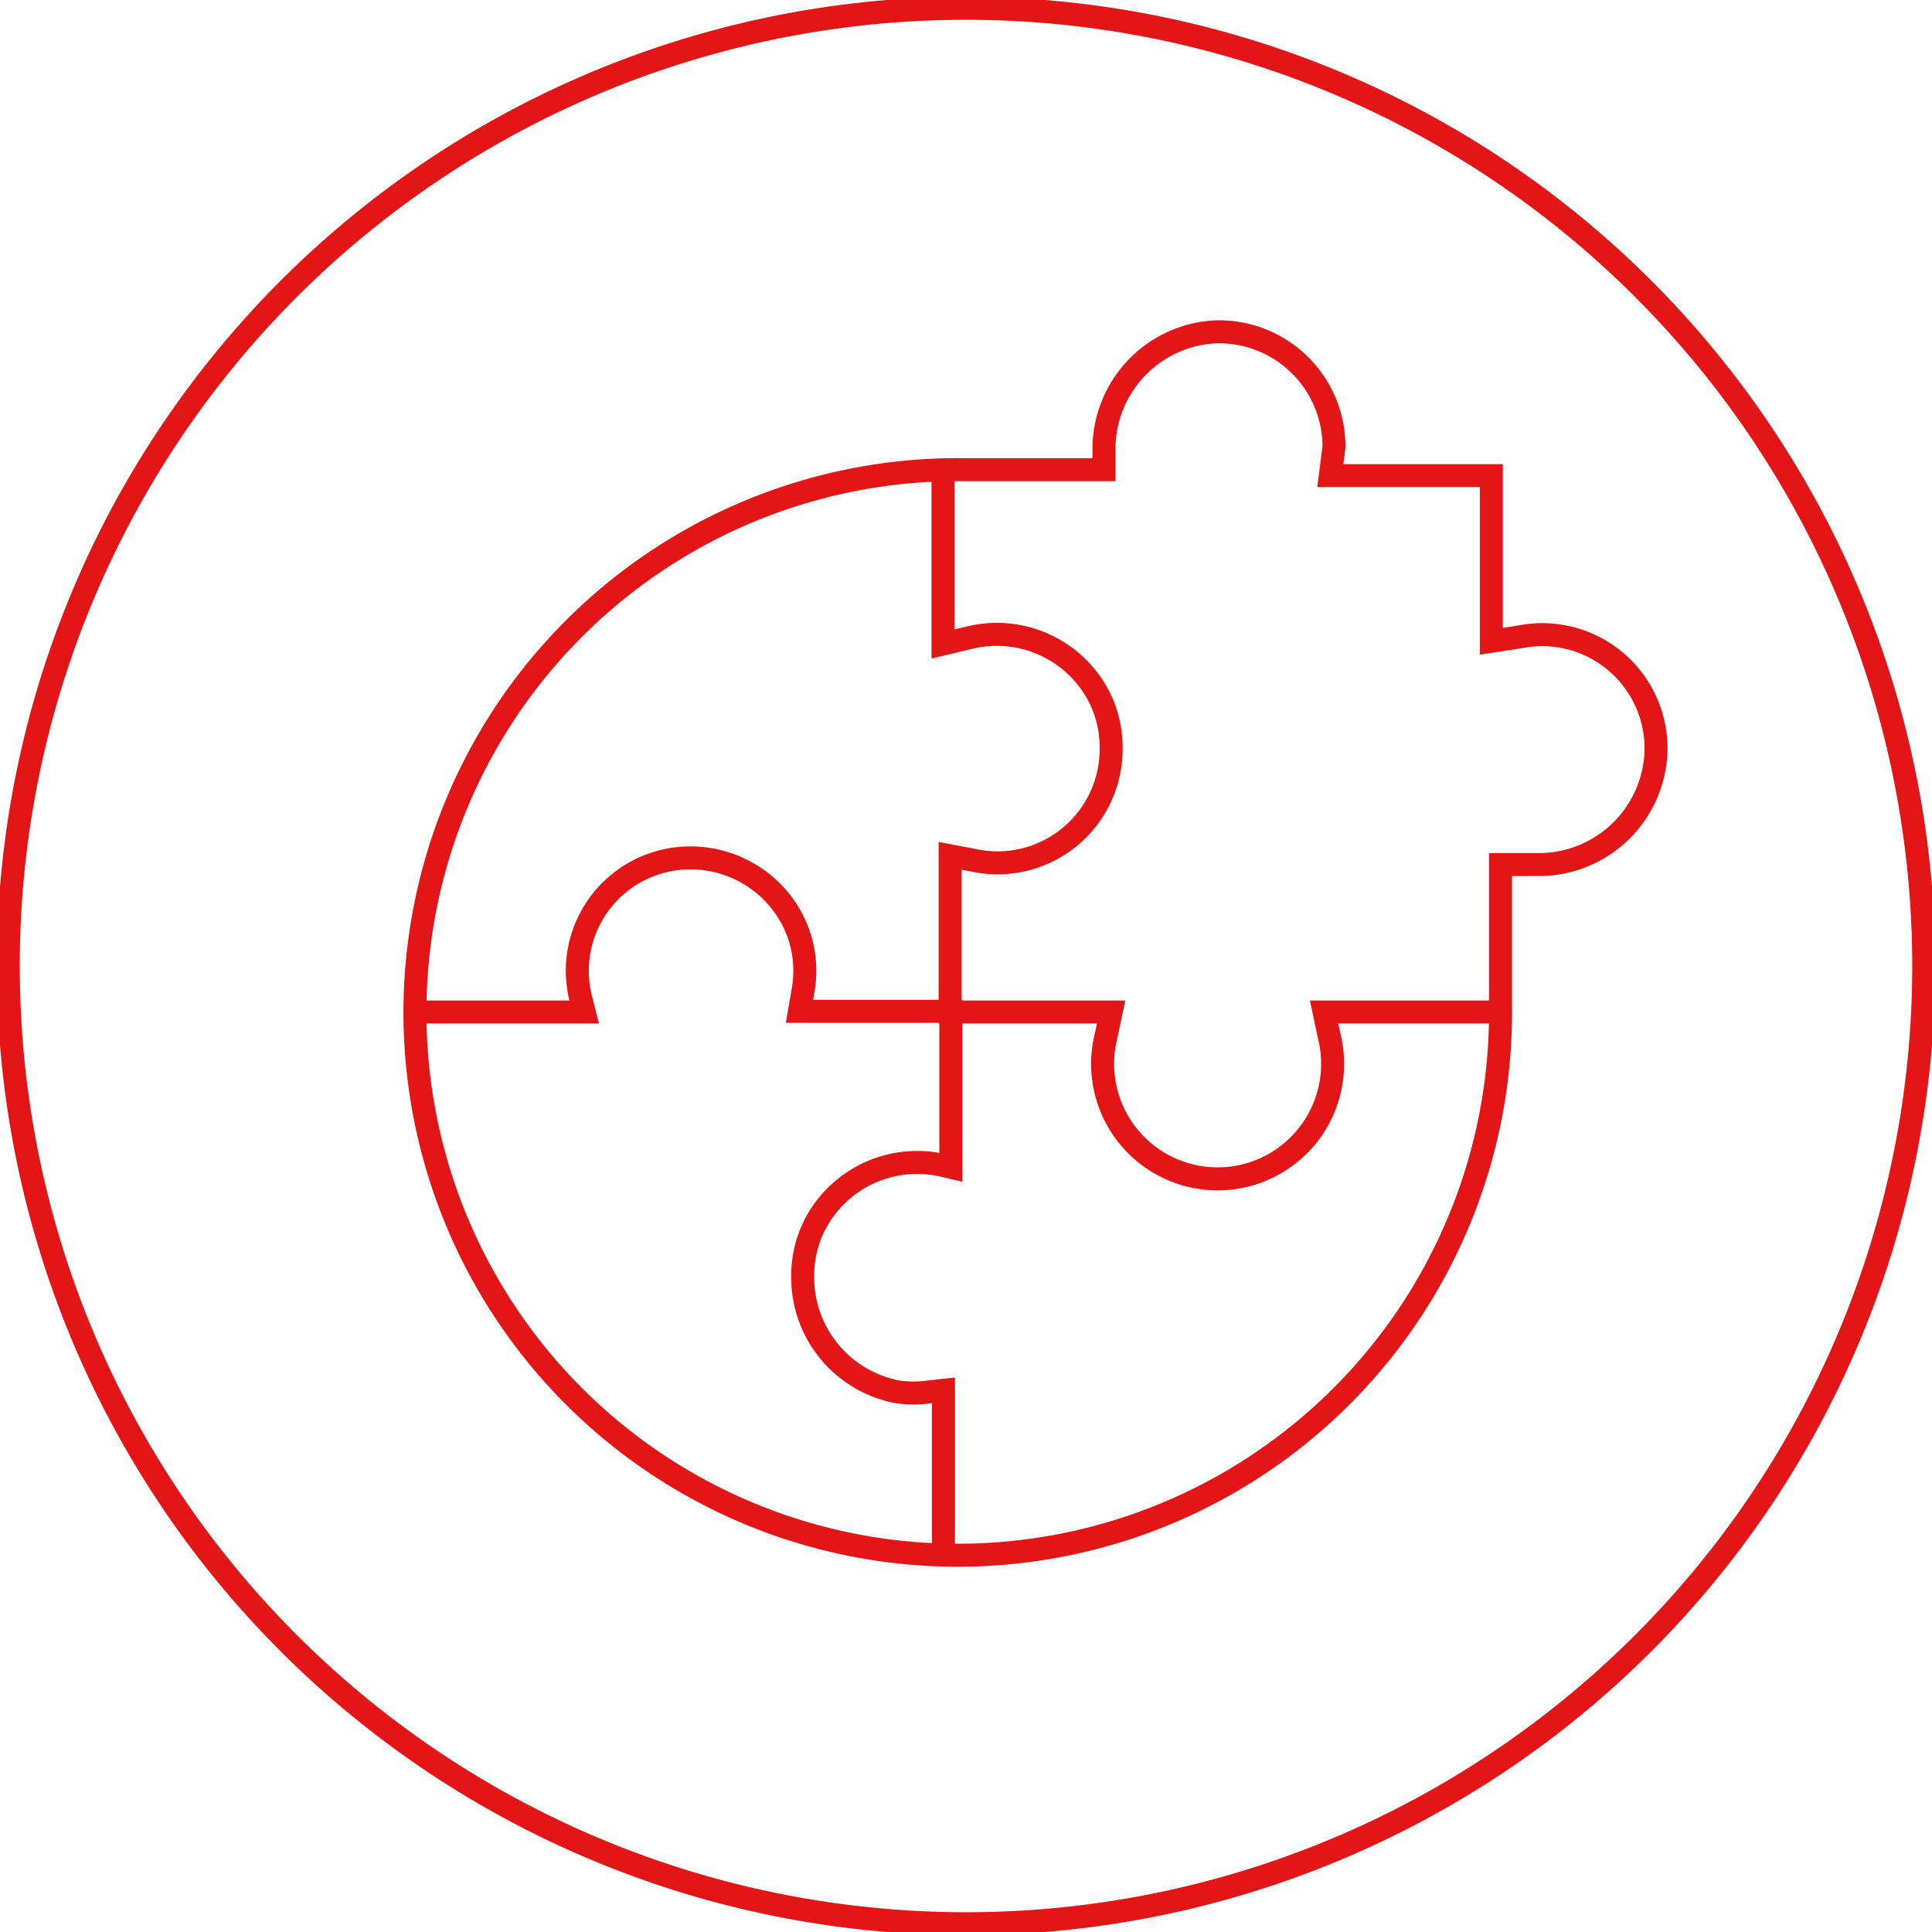
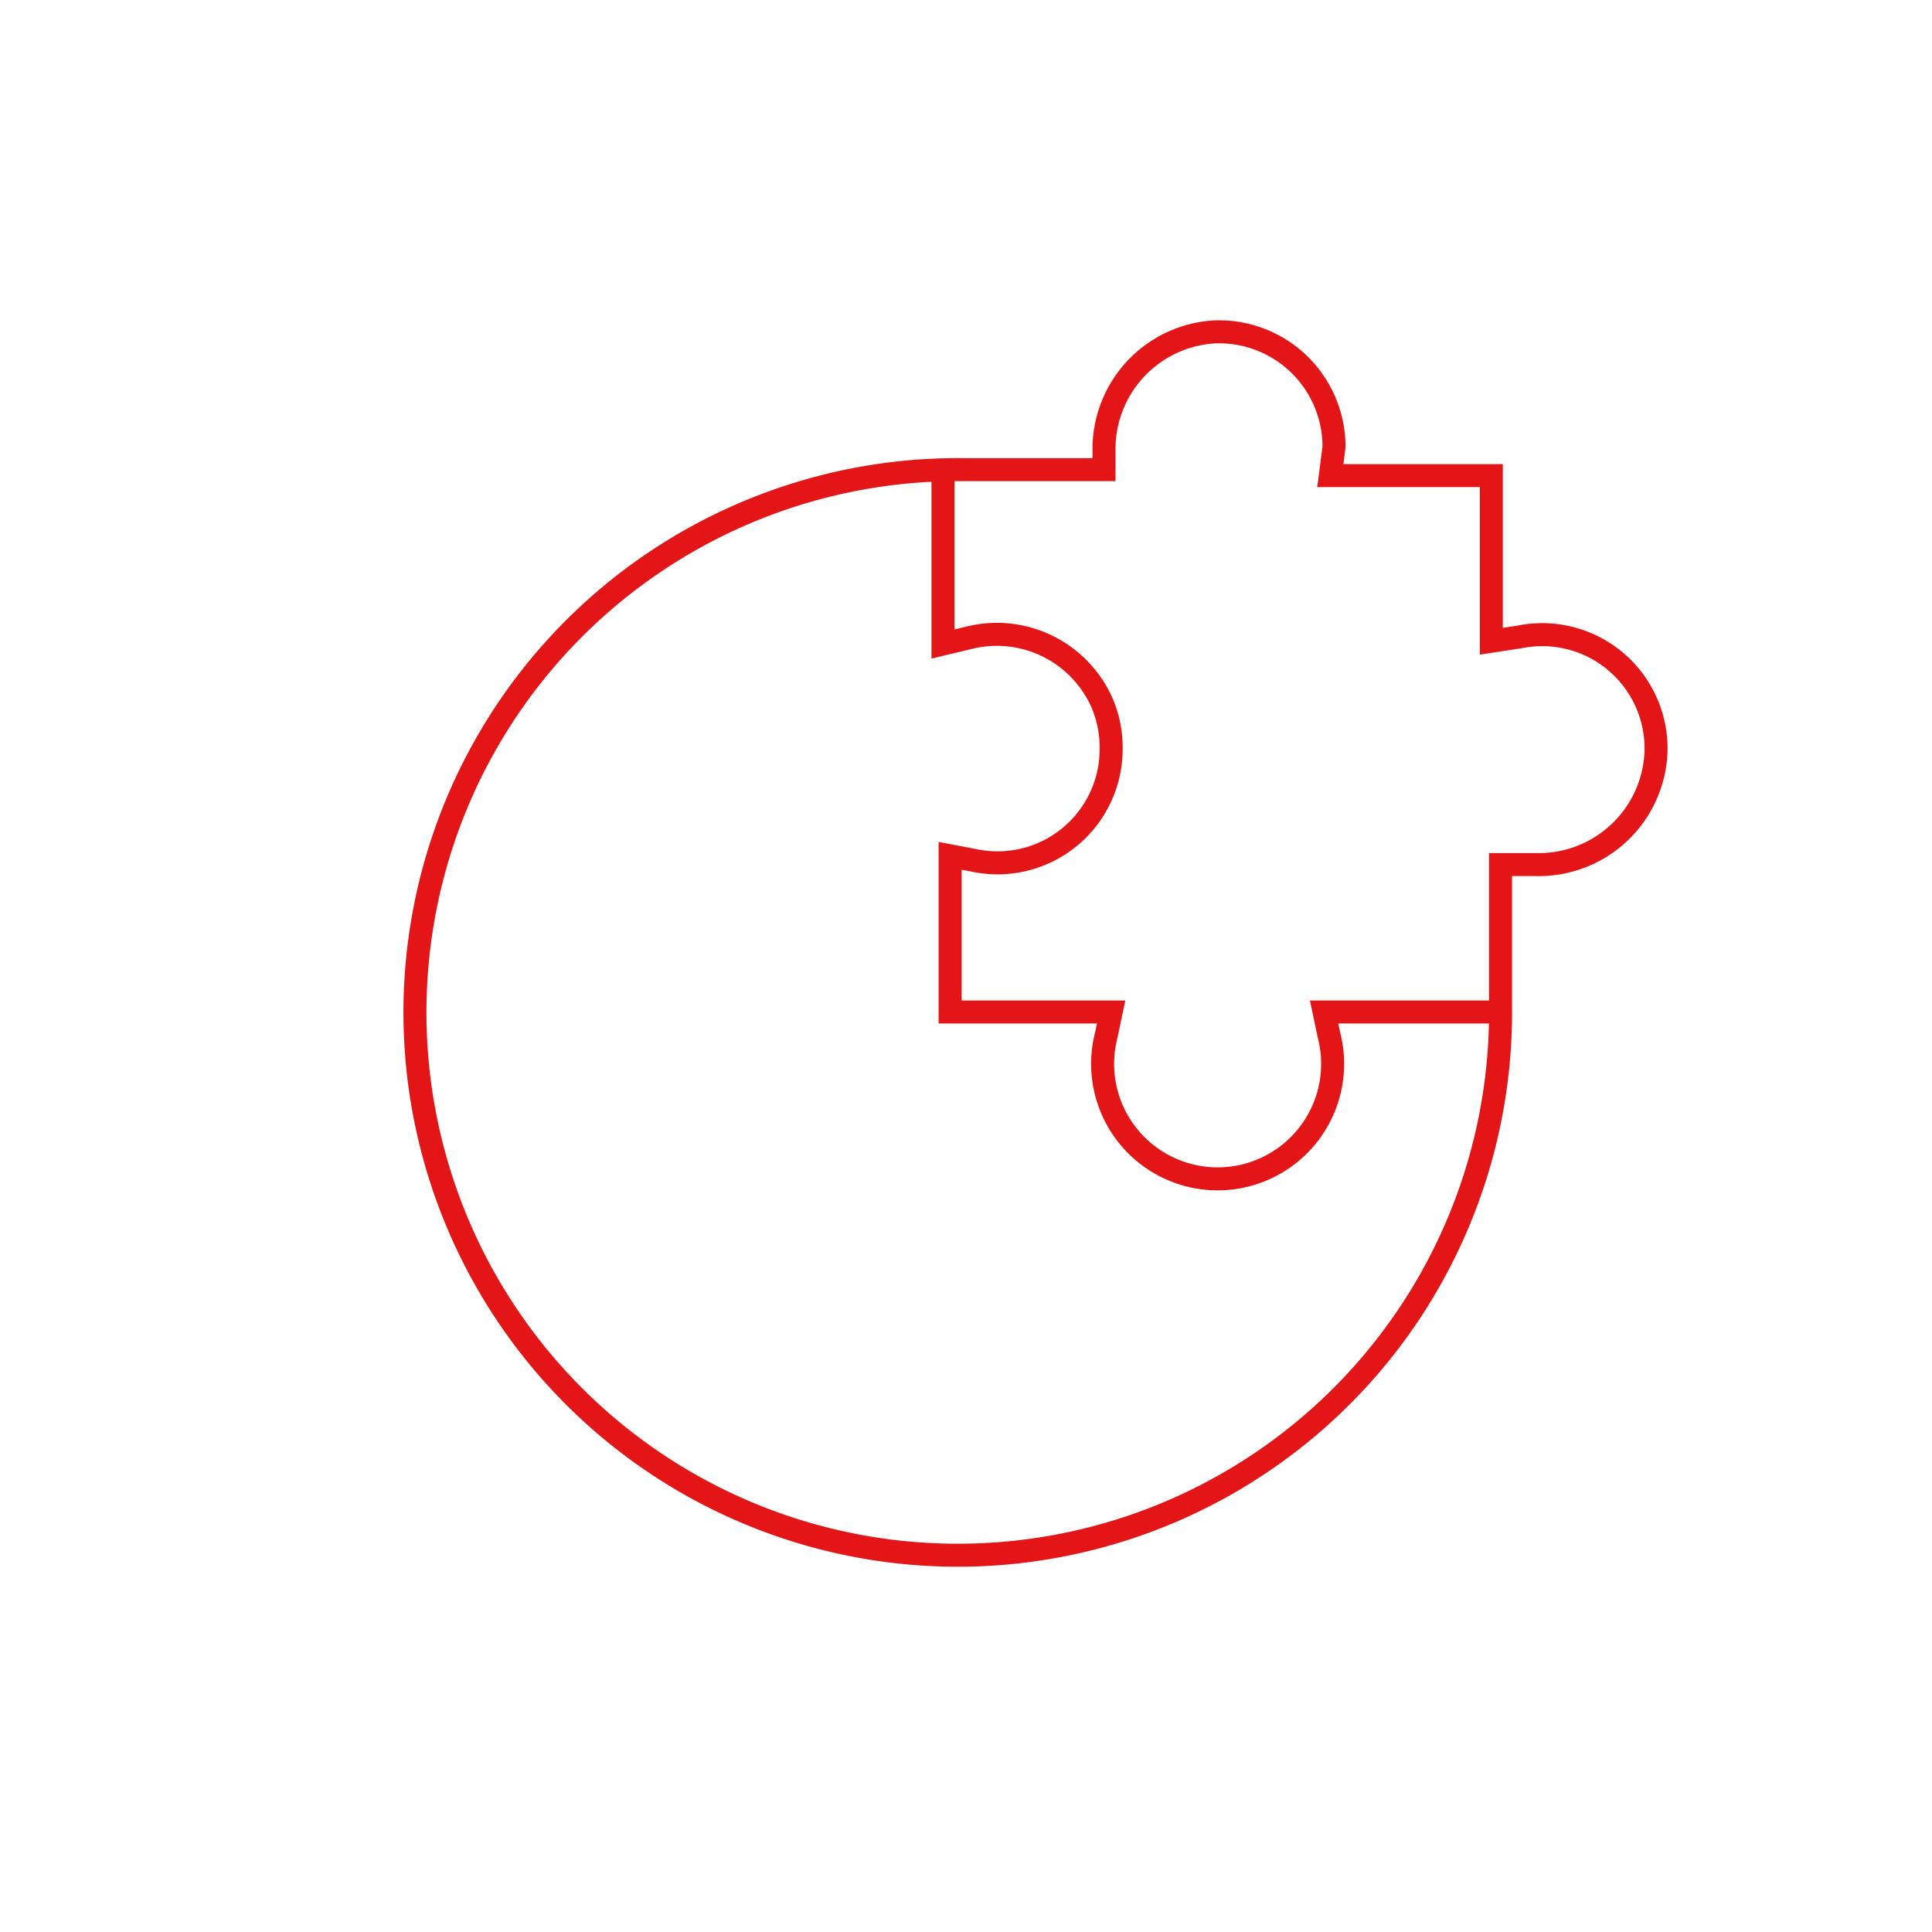
<svg xmlns="http://www.w3.org/2000/svg" viewBox="0 0 84 84">
  <g fill="none" stroke="#e31516" stroke-miterlimit="10">
    <path d="m64.84 27.88v-7.2h-7l.16-1.25a5 5 0 0 0 -5.19-5 5.1 5.1 0 0 0 -4.81 5.1v.89h-6.11a23.6 23.6 0 1 0 23.35 23.35v-6.18h1.57a5.1 5.1 0 0 0 5.19-4.9 4.95 4.95 0 0 0 -5.92-5z" />
    <path d="m41 20.43v7.57l1.17-.28a5 5 0 0 1 5.74 2.83 4.91 4.91 0 0 1 .4 2 4.94 4.94 0 0 1 -6 4.85l-1-.19v6.79h7l-.21 1a5 5 0 1 0 9.68 0l-.21-1h7.62" />
-     <path d="m18 44h7.4l-.14-.55a4.91 4.91 0 0 1 4.74-6.15 5 5 0 0 1 4.43 2.64 4.86 4.86 0 0 1 .48 3.16l-.15.87h6.58v6.78l-.34-.08a5 5 0 0 0 -5.7 2.85 4.91 4.91 0 0 0 -.4 2 5.06 5.06 0 0 0 4.15 5 4.93 4.93 0 0 0 1.33 0l.64-.07v7.2" />
-     <path d="m83.64 42a41.64 41.64 0 1 1 -41.64-41.64 41.64 41.64 0 0 1 41.64 41.64z" />
  </g>
</svg>